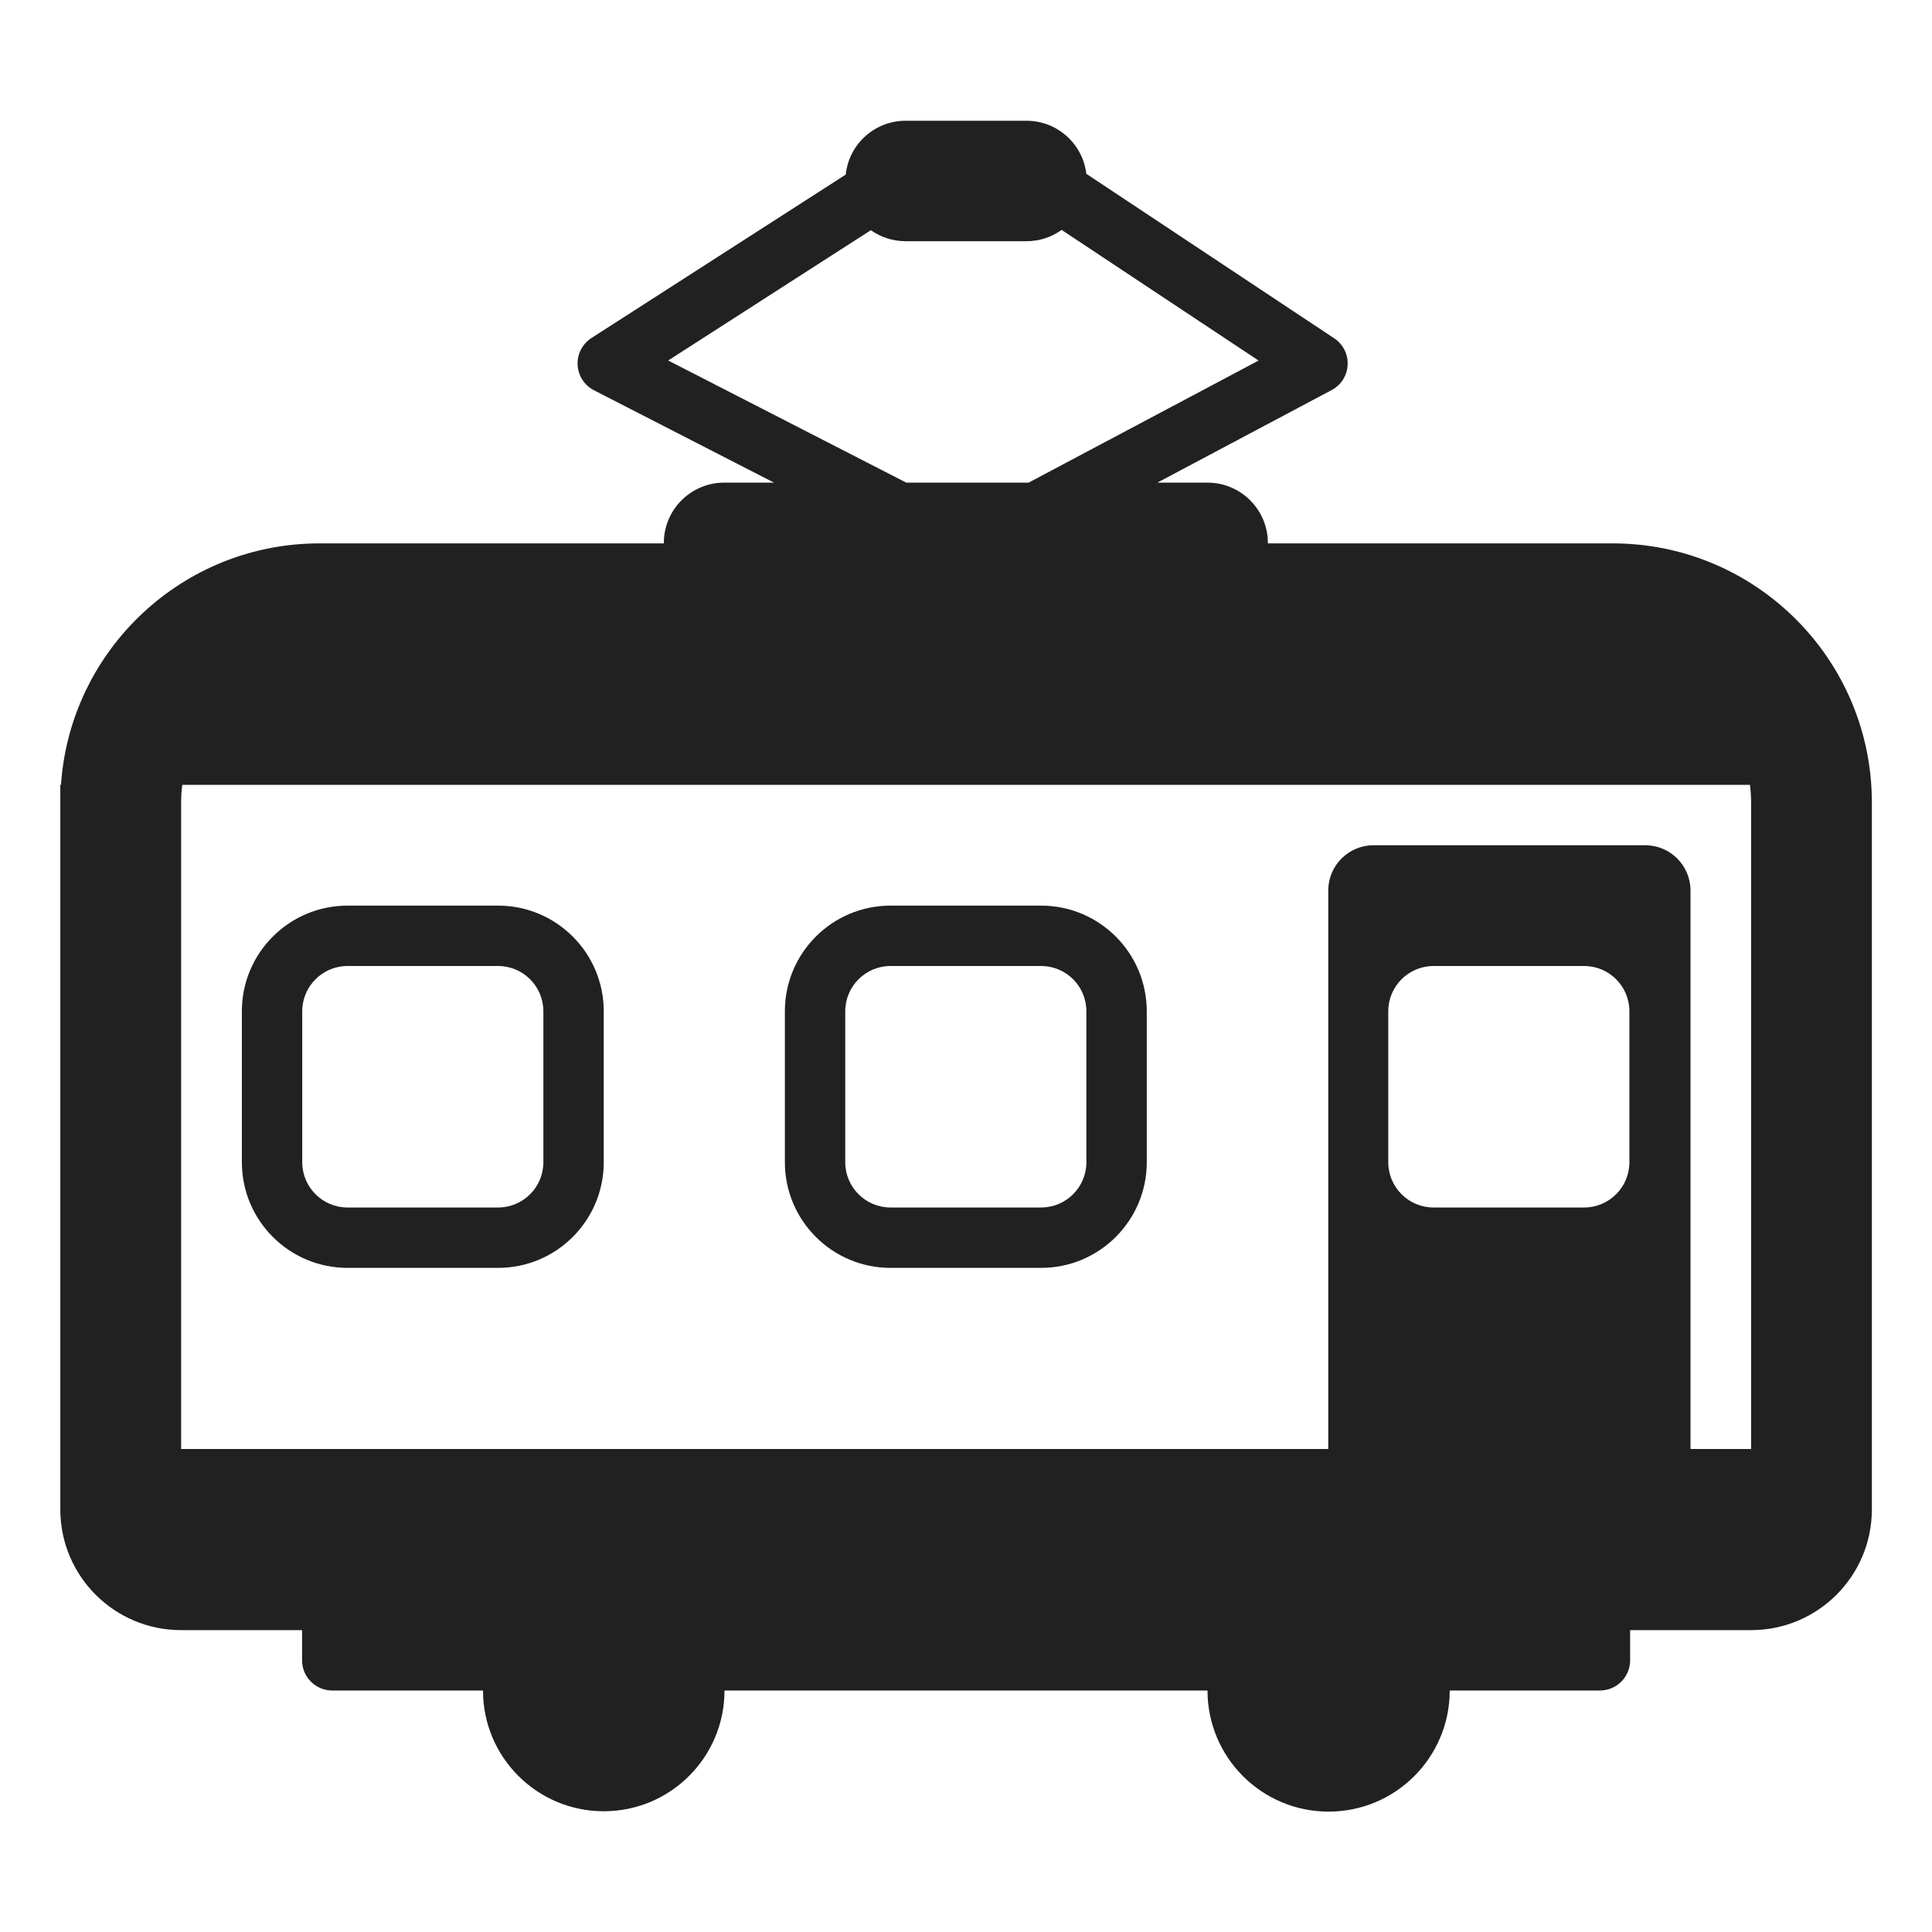
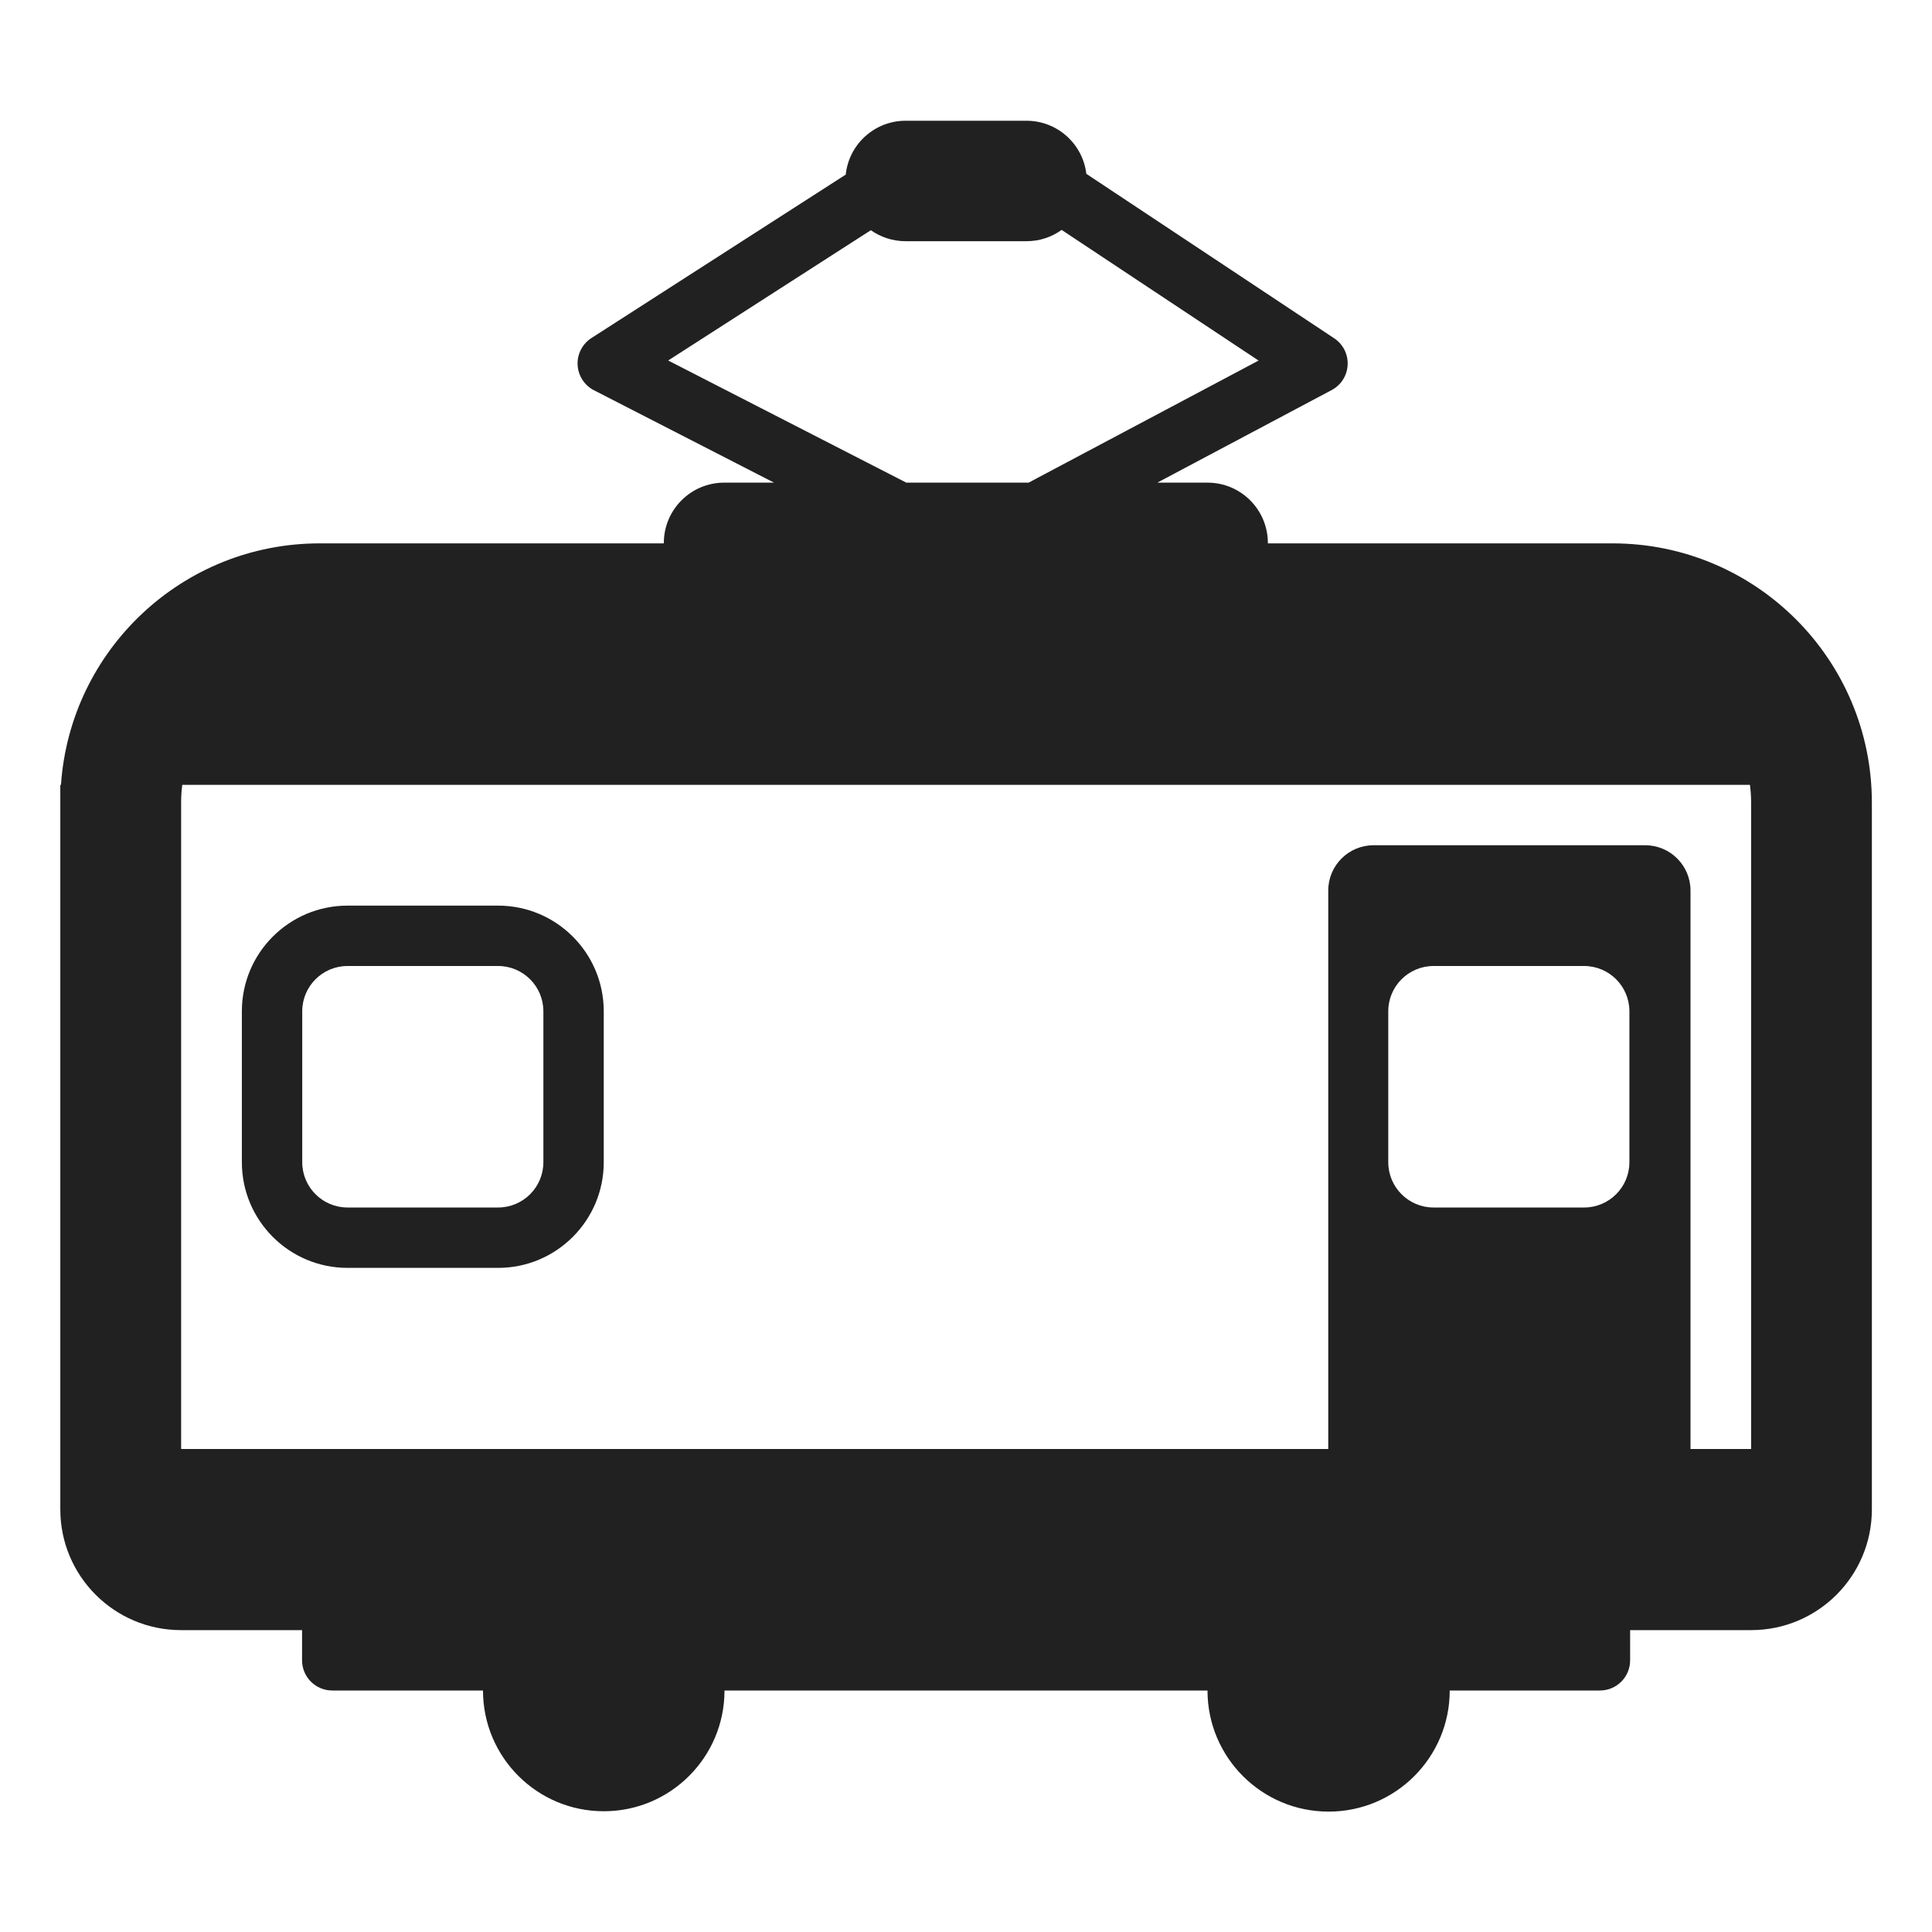
<svg xmlns="http://www.w3.org/2000/svg" width="32" height="32" viewBox="0 0 32 32" fill="none">
  <path d="M5.756 15H8.25C9.216 15 10 15.784 10 16.75V19.25C10 20.216 9.216 21 8.25 21H5.756C4.79 21 4.006 20.216 4.006 19.25V16.75C4.006 15.784 4.79 15 5.756 15ZM5.756 16C5.342 16 5.006 16.336 5.006 16.75V19.25C5.006 19.664 5.342 20 5.756 20H8.25C8.664 20 9 19.664 9 19.25V16.75C9 16.336 8.664 16 8.25 16H5.756Z" fill="#212121" />
-   <path d="M17.244 15H14.75C13.784 15 13 15.784 13 16.75V19.25C13 20.216 13.784 21 14.75 21H17.244C18.21 21 18.994 20.216 18.994 19.25V16.75C18.994 15.784 18.21 15 17.244 15ZM14 16.75C14 16.336 14.336 16 14.75 16H17.244C17.658 16 17.994 16.336 17.994 16.75V19.25C17.994 19.664 17.658 20 17.244 20H14.75C14.336 20 14 19.664 14 19.25V16.75Z" fill="#212121" />
  <path d="M12.82 7.994L9.838 6.464C9.679 6.383 9.576 6.222 9.567 6.044C9.558 5.865 9.646 5.696 9.796 5.599L14.008 2.892C14.06 2.391 14.485 2 15 2H17.002C17.513 2 17.934 2.384 17.993 2.879L22.098 5.603C22.245 5.7 22.33 5.868 22.321 6.044C22.313 6.22 22.212 6.379 22.056 6.461L19.169 7.994H20C20.552 7.994 21 8.442 21 8.994V9H26.71C29.081 9 31.004 10.922 31.004 13.294V25C31.004 26.105 30.108 27 29.004 27H27V27.5C27 27.776 26.776 28 26.5 28H24.012C24.012 29.108 23.114 30.006 22.006 30.006C20.898 30.006 20 29.108 20 28L12 28C12 29.105 11.105 30 10 30C8.895 30 8 29.105 8 28L5.503 28C5.227 28 5.003 27.776 5.003 27.5V27H2.999C1.894 27 0.999 26.105 0.999 25V13H1.01C1.161 10.766 3.021 9 5.294 9H10.995V8.994C10.995 8.442 11.443 7.994 11.995 7.994H12.82ZM11.067 5.971L15.011 7.994H17.037L20.846 5.972L17.584 3.808C17.42 3.926 17.22 3.995 17.002 3.995H15C14.785 3.995 14.587 3.928 14.424 3.813L11.067 5.971ZM28.985 13H3.019C3.006 13.096 3 13.194 3 13.294V24H22V14.75C22 14.336 22.336 14 22.75 14H27.25C27.664 14 28 14.336 28 14.75V24H29.004V13.294C29.004 13.194 28.997 13.096 28.985 13ZM22.994 16.75V19.25C22.994 19.664 23.33 20 23.744 20H26.238C26.652 20 26.988 19.664 26.988 19.25V16.75C26.988 16.336 26.652 16 26.238 16H23.744C23.33 16 22.994 16.336 22.994 16.75Z" fill="#212121" />
</svg>